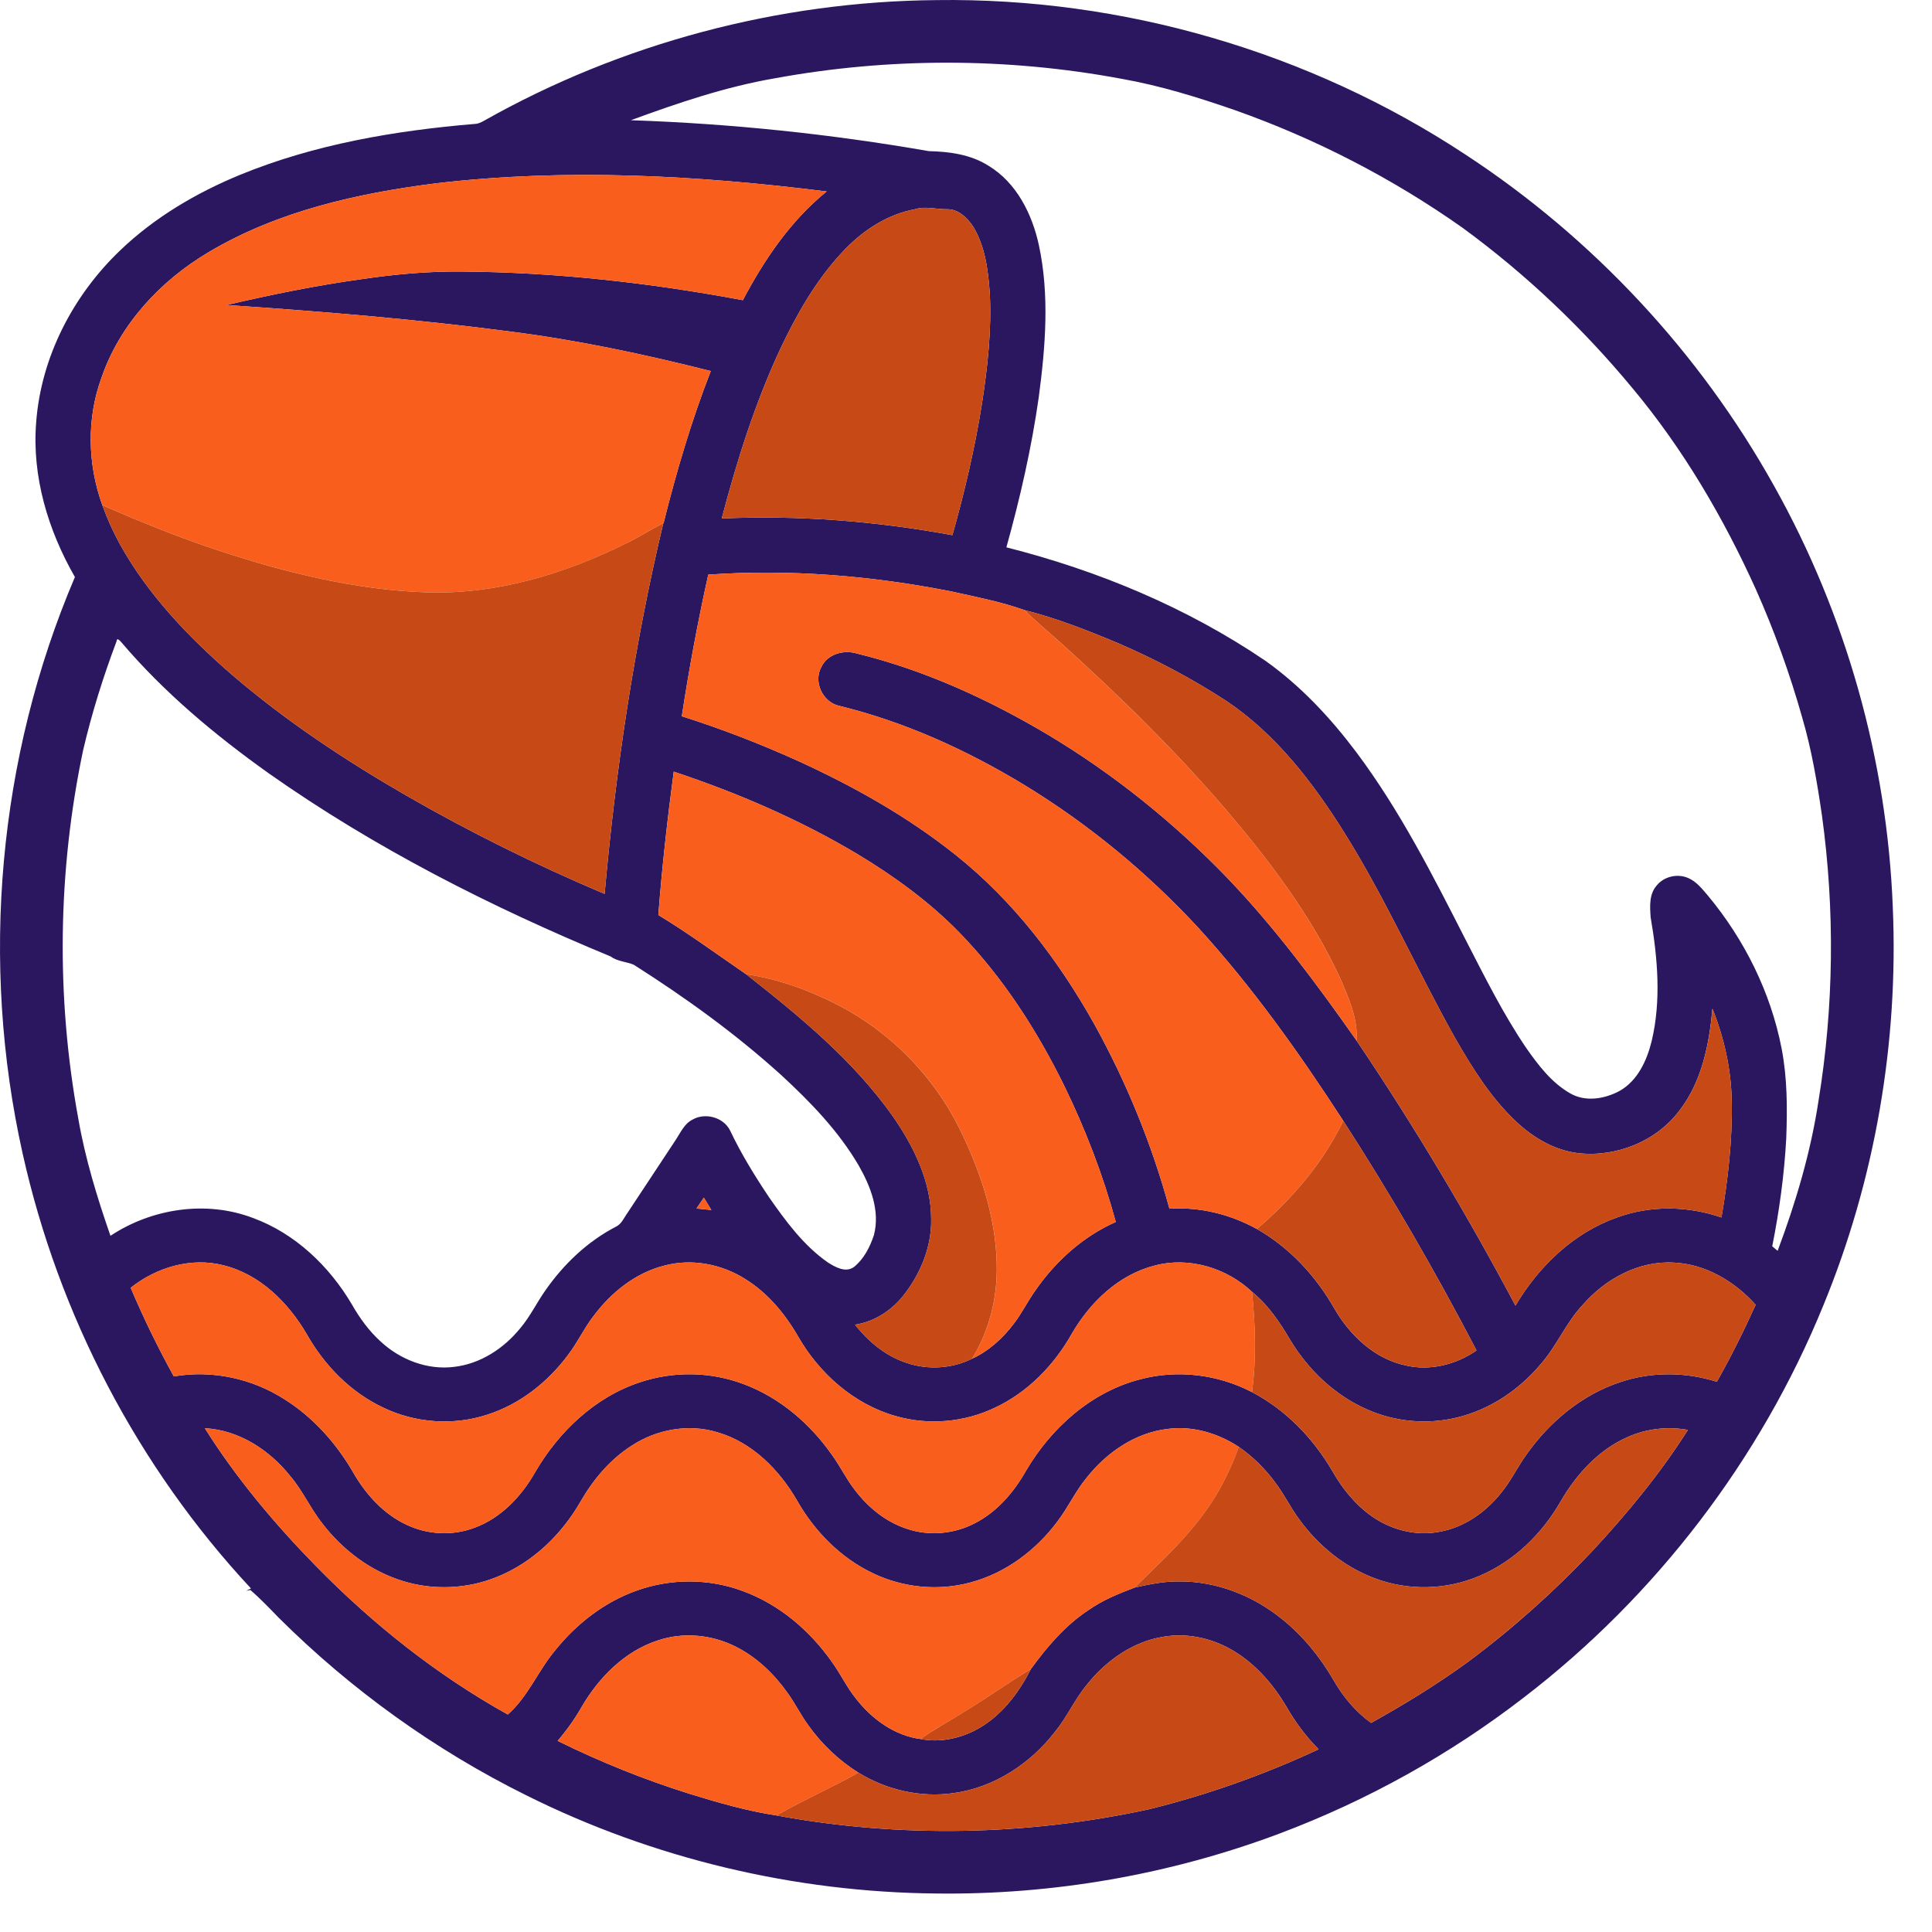
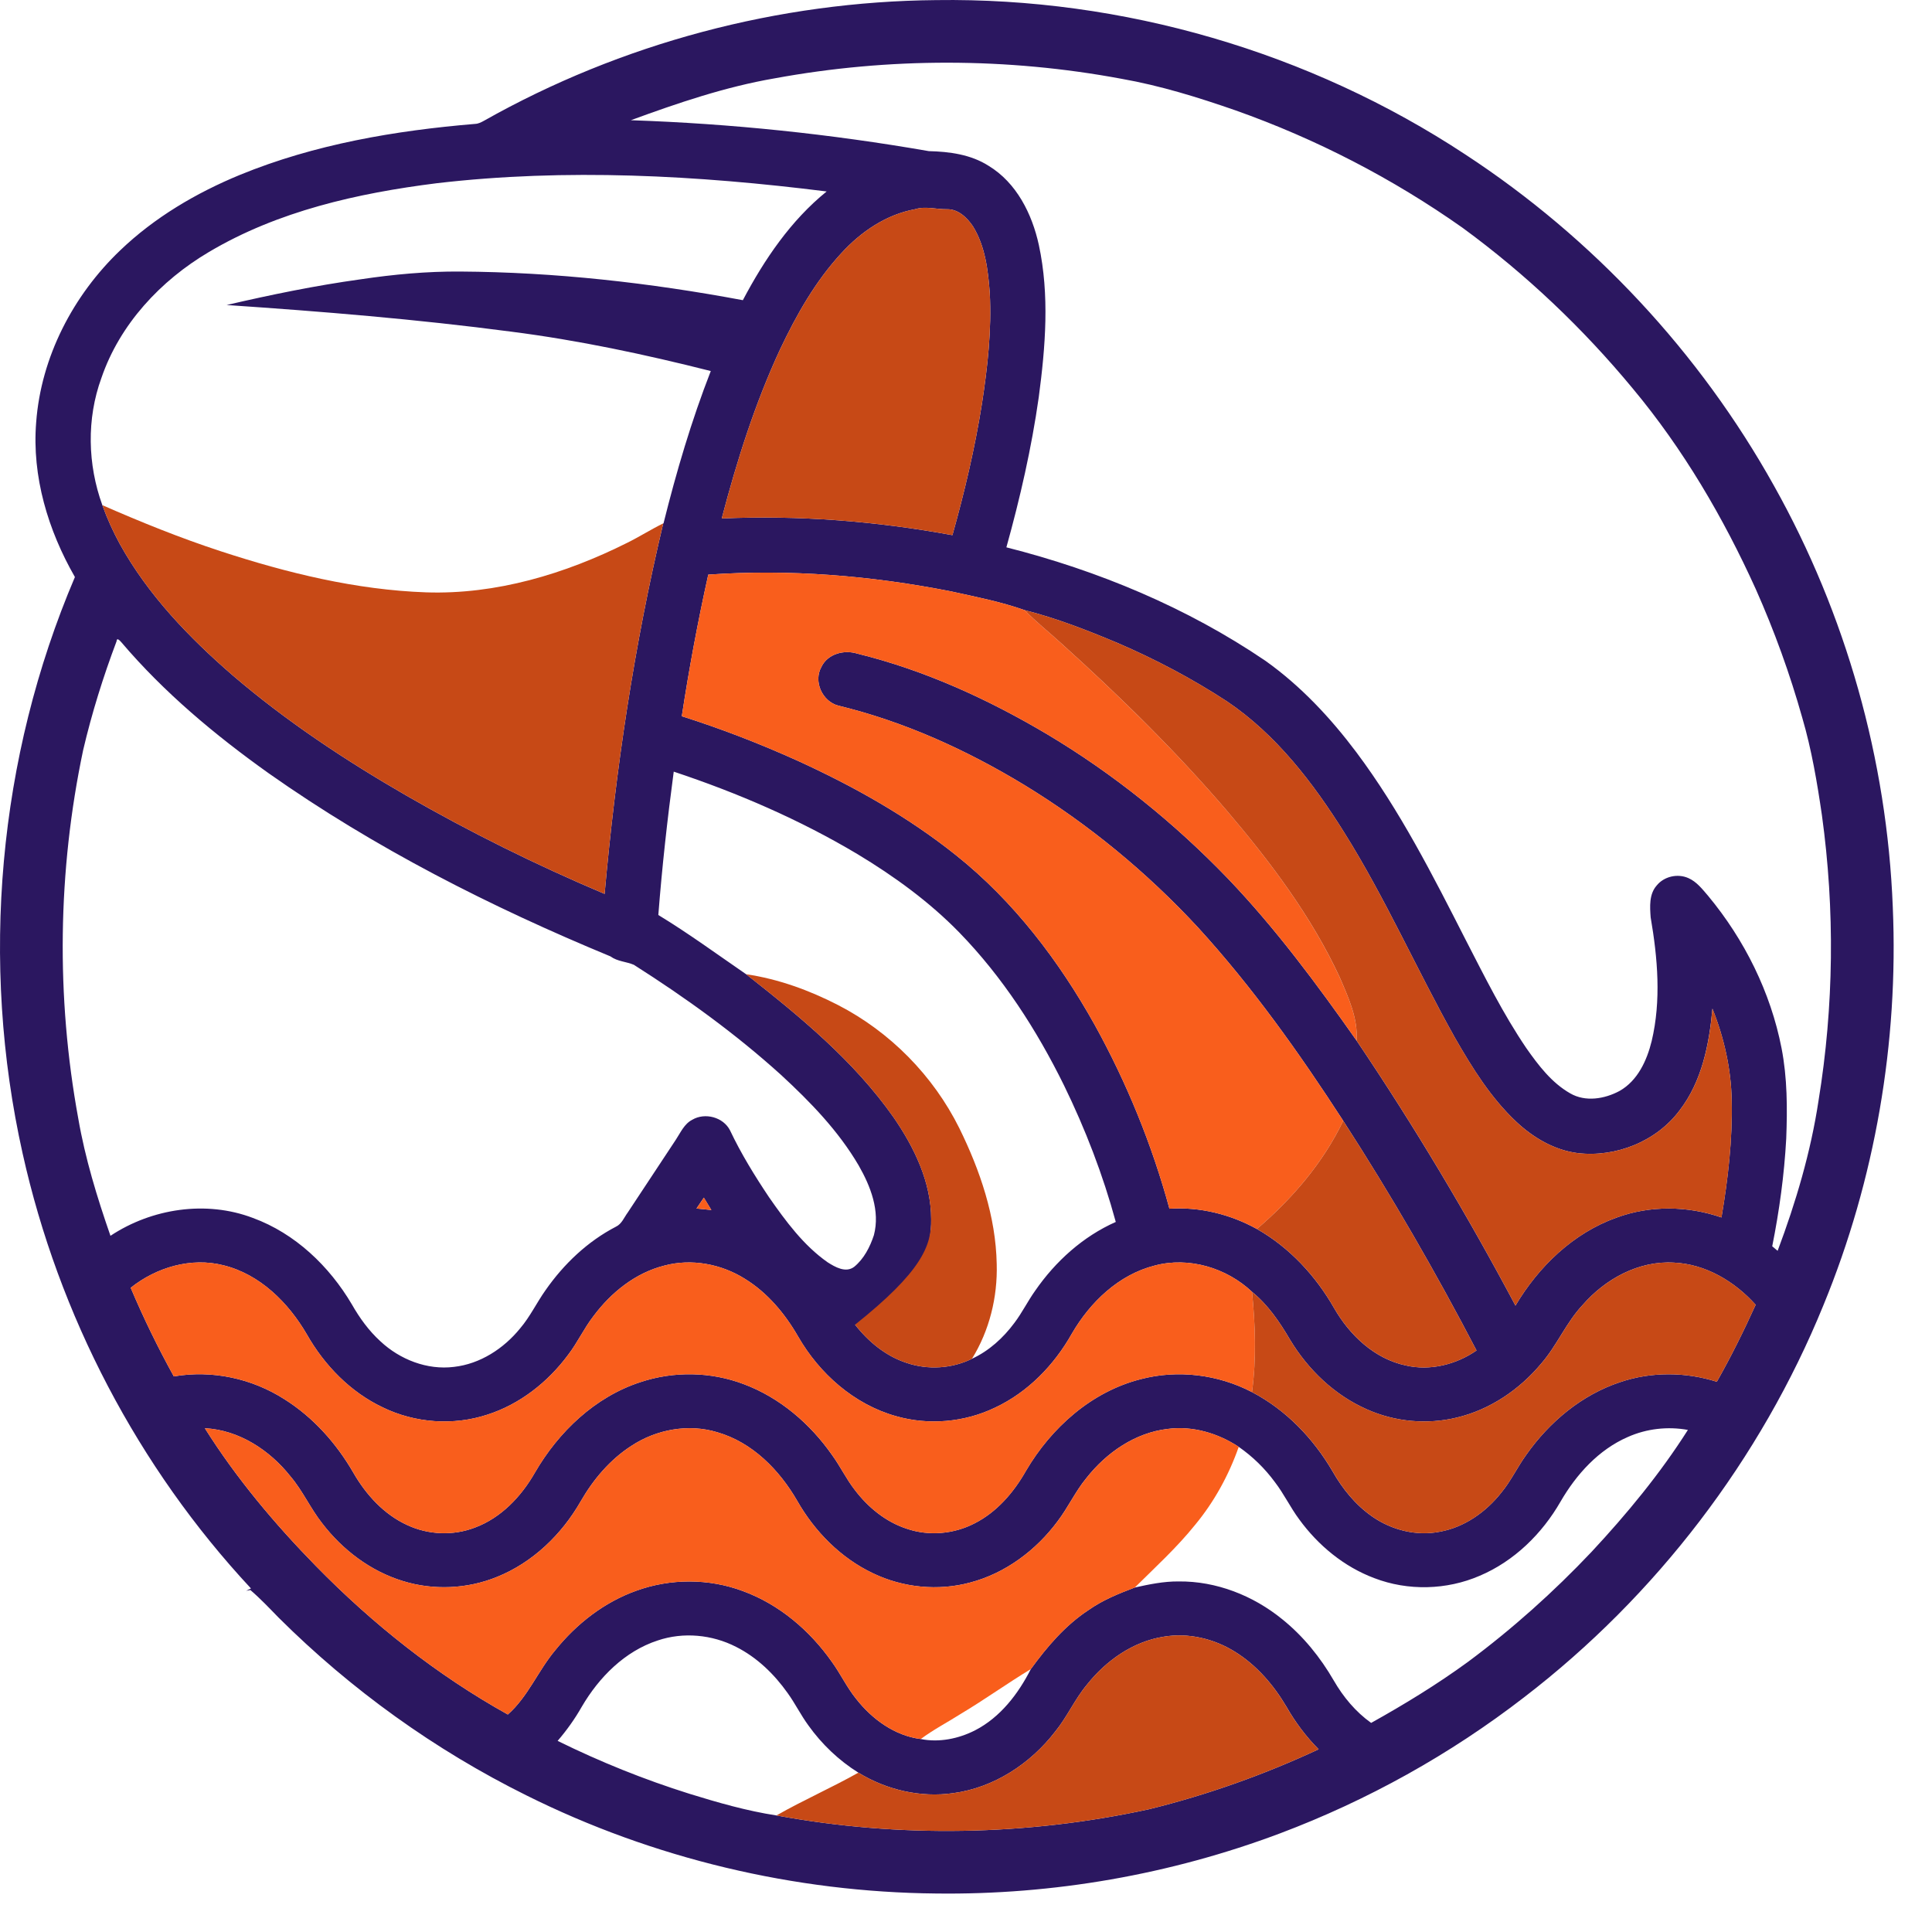
<svg xmlns="http://www.w3.org/2000/svg" width="40" height="40" viewBox="0 0 40 40" fill="none">
  <path d="M10.019 2.501C12.863 0.895 16.118 0.031 19.383 0.002C23.245 -0.053 27.114 1.073 30.339 3.199C32.979 4.927 35.193 7.302 36.729 10.058C38.219 12.717 39.069 15.732 39.188 18.778C39.309 21.587 38.822 24.422 37.752 27.023C36.452 30.212 34.288 33.041 31.557 35.139C30.024 36.324 28.312 37.276 26.499 37.959C24.231 38.811 21.804 39.234 19.383 39.203C16.45 39.176 13.524 38.48 10.898 37.171C9.004 36.232 7.266 34.982 5.768 33.491C5.578 33.296 5.391 33.098 5.184 32.92L5.097 32.936C5.121 32.924 5.171 32.899 5.196 32.887C2.857 30.378 1.214 27.231 0.469 23.884C-0.417 19.921 -0.043 15.684 1.551 11.947C0.996 10.981 0.658 9.865 0.749 8.743C0.849 7.392 1.514 6.113 2.489 5.183C3.2 4.501 4.062 3.994 4.969 3.62C6.516 2.986 8.181 2.703 9.839 2.565C9.904 2.562 9.963 2.532 10.019 2.501ZM16.038 1.622C15.017 1.798 14.032 2.133 13.061 2.489C15.129 2.559 17.192 2.774 19.23 3.129C19.657 3.139 20.101 3.198 20.468 3.433C21.047 3.784 21.368 4.43 21.508 5.071C21.732 6.109 21.645 7.183 21.506 8.226C21.357 9.276 21.12 10.312 20.836 11.332C22.735 11.813 24.575 12.578 26.199 13.681C26.929 14.2 27.547 14.862 28.083 15.576C28.986 16.782 29.669 18.132 30.351 19.47C30.741 20.227 31.121 20.993 31.6 21.699C31.85 22.055 32.124 22.417 32.508 22.636C32.824 22.82 33.222 22.753 33.531 22.587C33.906 22.375 34.097 21.957 34.196 21.555C34.396 20.714 34.32 19.836 34.175 18.992C34.159 18.772 34.141 18.516 34.297 18.337C34.449 18.145 34.733 18.08 34.956 18.18C35.128 18.255 35.245 18.409 35.365 18.548C36.117 19.454 36.659 20.543 36.885 21.701C37.005 22.317 37.006 22.949 36.982 23.573C36.941 24.323 36.839 25.068 36.692 25.803C36.729 25.834 36.767 25.866 36.804 25.897C37.182 24.89 37.49 23.851 37.651 22.786C37.969 20.835 37.991 18.837 37.721 16.879C37.622 16.201 37.508 15.523 37.315 14.864C37.059 13.953 36.736 13.061 36.351 12.196C35.681 10.716 34.85 9.298 33.808 8.048C32.774 6.797 31.588 5.672 30.278 4.714C28.834 3.695 27.248 2.876 25.583 2.286C24.81 2.017 24.025 1.773 23.218 1.631C20.852 1.19 18.405 1.187 16.038 1.622ZM9.038 3.794C7.407 3.999 5.754 4.369 4.326 5.217C3.324 5.809 2.479 6.714 2.099 7.827C1.791 8.671 1.813 9.617 2.119 10.459C2.218 10.736 2.34 11.004 2.481 11.263C3.065 12.318 3.912 13.199 4.818 13.983C5.926 14.932 7.147 15.74 8.409 16.469C9.735 17.232 11.109 17.911 12.518 18.507C12.749 15.926 13.13 13.356 13.732 10.836L13.738 10.833C14.004 9.766 14.316 8.707 14.716 7.682C13.355 7.338 11.98 7.045 10.587 6.867C8.63 6.609 6.662 6.448 4.692 6.315C5.609 6.102 6.532 5.912 7.465 5.783C8.148 5.681 8.837 5.617 9.528 5.622C11.492 5.634 13.45 5.854 15.38 6.215C15.824 5.374 16.371 4.566 17.115 3.964C14.44 3.629 11.723 3.48 9.038 3.794ZM18.948 4.331C18.347 4.441 17.824 4.798 17.418 5.243C16.881 5.825 16.488 6.521 16.151 7.233C15.63 8.355 15.256 9.539 14.943 10.734C16.542 10.664 18.146 10.79 19.719 11.08C19.971 10.183 20.185 9.274 20.331 8.353C20.447 7.597 20.533 6.83 20.492 6.064C20.457 5.591 20.398 5.097 20.144 4.686C20.023 4.505 19.836 4.326 19.605 4.332C19.385 4.335 19.164 4.264 18.948 4.331ZM14.664 11.897C14.448 12.868 14.266 13.846 14.116 14.829C14.932 15.087 15.731 15.397 16.511 15.749C17.672 16.278 18.796 16.909 19.794 17.707C20.986 18.657 21.923 19.891 22.663 21.215C23.328 22.417 23.851 23.699 24.212 25.025C24.84 24.984 25.473 25.14 26.023 25.445C26.697 25.827 27.239 26.414 27.622 27.084C27.943 27.643 28.456 28.132 29.103 28.27C29.608 28.388 30.148 28.252 30.57 27.96C29.723 26.335 28.805 24.745 27.81 23.205C26.903 21.806 25.933 20.439 24.806 19.205C23.748 18.062 22.535 17.061 21.204 16.25C20.006 15.524 18.715 14.937 17.351 14.608C17.023 14.518 16.838 14.109 17.006 13.808C17.136 13.535 17.478 13.447 17.751 13.533C19.14 13.874 20.456 14.475 21.684 15.204C23.058 16.024 24.315 17.039 25.425 18.192C26.413 19.226 27.266 20.378 28.087 21.545C29.279 23.312 30.375 25.148 31.376 27.031C31.855 26.223 32.573 25.528 33.47 25.209C34.165 24.953 34.944 24.965 35.641 25.206C35.777 24.407 35.871 23.596 35.853 22.784C35.841 22.132 35.696 21.488 35.454 20.883C35.387 21.62 35.237 22.388 34.775 22.988C34.295 23.632 33.457 23.966 32.665 23.874C32.182 23.813 31.745 23.555 31.394 23.226C30.868 22.733 30.484 22.114 30.127 21.493C29.338 20.087 28.688 18.603 27.83 17.235C27.184 16.204 26.422 15.208 25.403 14.521C24.685 14.052 23.923 13.65 23.136 13.311C22.509 13.048 21.872 12.799 21.213 12.632C20.721 12.458 20.204 12.357 19.695 12.245C18.042 11.918 16.346 11.779 14.664 11.897ZM2.413 13.278C2.136 14.012 1.901 14.764 1.722 15.528C1.194 18.031 1.159 20.638 1.62 23.155C1.763 23.985 2.011 24.792 2.287 25.586C3.143 25.019 4.267 24.848 5.235 25.216C6.109 25.536 6.817 26.213 7.285 27.006C7.445 27.287 7.637 27.553 7.878 27.772C8.281 28.148 8.844 28.369 9.398 28.3C9.942 28.239 10.43 27.92 10.77 27.501C10.977 27.258 11.113 26.967 11.297 26.709C11.674 26.169 12.166 25.701 12.753 25.397C12.873 25.34 12.921 25.206 12.996 25.105C13.327 24.603 13.66 24.101 13.991 23.599C14.09 23.45 14.165 23.269 14.333 23.183C14.596 23.028 14.976 23.129 15.115 23.404C15.344 23.888 15.626 24.345 15.923 24.789C16.268 25.283 16.635 25.783 17.133 26.133C17.29 26.233 17.51 26.361 17.685 26.228C17.887 26.063 18.012 25.818 18.093 25.573C18.225 25.072 18.024 24.559 17.777 24.128C17.359 23.414 16.777 22.814 16.172 22.256C15.23 21.403 14.195 20.656 13.123 19.975C12.965 19.908 12.783 19.907 12.639 19.801C10.164 18.777 7.756 17.556 5.563 16.01C4.454 15.22 3.398 14.339 2.514 13.299C2.49 13.274 2.418 13.184 2.413 13.278ZM13.949 15.976C13.817 16.962 13.707 17.952 13.63 18.944C14.255 19.324 14.846 19.757 15.447 20.17C16.562 21.046 17.679 21.963 18.501 23.134C18.929 23.755 19.279 24.475 19.279 25.244C19.288 25.795 19.075 26.331 18.747 26.767C18.497 27.106 18.125 27.363 17.703 27.426C17.979 27.778 18.34 28.077 18.77 28.217C19.209 28.367 19.707 28.337 20.123 28.132C20.476 27.969 20.771 27.7 21.002 27.389C21.162 27.178 21.279 26.937 21.433 26.722C21.853 26.114 22.422 25.6 23.101 25.299C22.836 24.325 22.472 23.378 22.029 22.471C21.463 21.321 20.758 20.229 19.863 19.308C19.241 18.67 18.514 18.142 17.752 17.683C16.556 16.97 15.27 16.415 13.949 15.976ZM14.42 25.021C14.523 25.03 14.626 25.041 14.728 25.052C14.675 24.967 14.623 24.881 14.572 24.796C14.521 24.871 14.471 24.946 14.42 25.021ZM2.706 26.662C2.971 27.289 3.27 27.901 3.599 28.497C4.388 28.36 5.218 28.539 5.891 28.971C6.486 29.345 6.966 29.885 7.316 30.491C7.577 30.945 7.949 31.355 8.432 31.575C8.868 31.779 9.385 31.8 9.835 31.626C10.376 31.424 10.792 30.983 11.074 30.49C11.563 29.645 12.32 28.92 13.261 28.615C13.951 28.385 14.718 28.399 15.398 28.657C16.146 28.936 16.776 29.478 17.23 30.129C17.398 30.36 17.521 30.621 17.697 30.846C17.97 31.207 18.337 31.508 18.771 31.65C19.23 31.808 19.749 31.762 20.179 31.539C20.641 31.304 20.99 30.896 21.242 30.451C21.765 29.56 22.599 28.813 23.615 28.555C24.382 28.352 25.218 28.456 25.921 28.822C26.624 29.189 27.191 29.781 27.589 30.462C27.795 30.825 28.065 31.158 28.41 31.398C28.813 31.679 29.328 31.809 29.813 31.712C30.319 31.62 30.763 31.306 31.079 30.908C31.282 30.664 31.416 30.373 31.602 30.117C32.08 29.438 32.751 28.877 33.546 28.615C34.189 28.397 34.899 28.403 35.545 28.608C35.839 28.09 36.103 27.556 36.349 27.014C35.915 26.531 35.313 26.17 34.653 26.141C33.927 26.099 33.236 26.479 32.769 27.016C32.427 27.379 32.238 27.852 31.913 28.227C31.463 28.768 30.851 29.185 30.163 29.349C29.545 29.499 28.879 29.438 28.298 29.178C27.63 28.884 27.082 28.357 26.708 27.736C26.495 27.372 26.252 27.014 25.922 26.746C25.396 26.25 24.614 26.013 23.907 26.202C23.16 26.391 22.569 26.961 22.191 27.613C21.825 28.263 21.28 28.826 20.6 29.144C19.968 29.448 19.225 29.513 18.551 29.32C17.684 29.077 16.965 28.44 16.522 27.668C16.251 27.197 15.89 26.765 15.423 26.477C14.933 26.169 14.317 26.052 13.754 26.203C13.154 26.354 12.649 26.762 12.285 27.252C12.089 27.505 11.956 27.799 11.761 28.052C11.342 28.617 10.761 29.075 10.087 29.29C9.383 29.52 8.594 29.463 7.928 29.14C7.256 28.823 6.717 28.268 6.353 27.627C5.971 26.97 5.382 26.382 4.625 26.196C3.956 26.025 3.237 26.239 2.706 26.662ZM4.241 29.57C4.892 30.604 5.682 31.545 6.535 32.417C7.712 33.62 9.042 34.678 10.514 35.497C10.935 35.125 11.14 34.589 11.496 34.166C11.936 33.619 12.511 33.17 13.175 32.934C13.881 32.678 14.676 32.678 15.379 32.941C16.13 33.215 16.763 33.755 17.22 34.403C17.401 34.651 17.531 34.933 17.725 35.172C18.054 35.593 18.524 35.936 19.063 36.005C19.444 36.081 19.846 35.999 20.189 35.824C20.71 35.555 21.081 35.071 21.342 34.557C21.678 34.094 22.057 33.648 22.542 33.331C22.833 33.126 23.164 32.993 23.494 32.868C23.793 32.802 24.094 32.739 24.401 32.742C25.182 32.733 25.947 33.035 26.549 33.526C26.982 33.874 27.336 34.313 27.614 34.793C27.81 35.133 28.067 35.442 28.388 35.671C29.078 35.286 29.753 34.874 30.392 34.408C31.311 33.725 32.167 32.959 32.953 32.128C33.684 31.343 34.37 30.512 34.946 29.605C34.529 29.529 34.091 29.578 33.703 29.751C33.098 30.014 32.636 30.525 32.31 31.088C31.927 31.755 31.348 32.323 30.635 32.625C29.95 32.921 29.151 32.941 28.455 32.674C27.827 32.439 27.291 31.996 26.899 31.457C26.715 31.21 26.583 30.929 26.395 30.685C26.187 30.402 25.934 30.155 25.646 29.955C25.216 29.672 24.692 29.517 24.177 29.584C23.502 29.662 22.907 30.075 22.494 30.6C22.264 30.878 22.114 31.211 21.895 31.498C21.45 32.097 20.817 32.572 20.089 32.764C19.425 32.944 18.7 32.872 18.08 32.576C17.41 32.26 16.869 31.711 16.505 31.072C16.137 30.434 15.577 29.863 14.854 29.654C14.256 29.471 13.59 29.593 13.072 29.935C12.63 30.219 12.283 30.631 12.023 31.083C11.63 31.77 11.028 32.352 10.288 32.649C9.673 32.899 8.973 32.93 8.339 32.733C7.672 32.529 7.092 32.089 6.67 31.538C6.427 31.23 6.268 30.866 6.014 30.567C5.583 30.023 4.948 29.606 4.241 29.57ZM13.618 33.964C12.935 34.186 12.401 34.727 12.045 35.336C11.902 35.588 11.734 35.823 11.545 36.043C12.425 36.477 13.337 36.844 14.273 37.138C14.865 37.321 15.462 37.493 16.076 37.587C18.618 38.056 21.256 38.008 23.782 37.46C24.992 37.163 26.172 36.743 27.301 36.217C27.04 35.955 26.817 35.656 26.634 35.335C26.368 34.885 26.016 34.475 25.569 34.198C25.132 33.925 24.598 33.799 24.087 33.887C23.453 33.989 22.898 34.382 22.504 34.879C22.252 35.18 22.095 35.546 21.847 35.85C21.335 36.515 20.579 37.012 19.738 37.125C19.059 37.222 18.355 37.059 17.772 36.701C17.366 36.447 17.015 36.112 16.737 35.723C16.58 35.509 16.463 35.269 16.308 35.054C16.029 34.66 15.672 34.314 15.239 34.096C14.743 33.842 14.147 33.785 13.618 33.964Z" fill="#2B1760" />
-   <path d="M9.039 3.794C11.723 3.48 14.441 3.629 17.116 3.964C16.371 4.566 15.824 5.374 15.38 6.215C13.451 5.854 11.492 5.634 9.528 5.622C8.838 5.617 8.148 5.681 7.465 5.783C6.532 5.912 5.609 6.102 4.693 6.315C6.662 6.448 8.631 6.609 10.588 6.867C11.98 7.045 13.356 7.338 14.716 7.682C14.316 8.707 14.004 9.766 13.739 10.833L13.733 10.836C13.479 10.96 13.241 11.111 12.989 11.237C11.702 11.882 10.274 12.312 8.824 12.264C7.371 12.212 5.947 11.863 4.57 11.413C3.737 11.14 2.923 10.811 2.12 10.459C1.813 9.617 1.791 8.671 2.1 7.827C2.48 6.714 3.324 5.809 4.327 5.217C5.754 4.369 7.407 3.999 9.039 3.794Z" fill="#F95E1C" />
  <path d="M14.664 11.897C16.346 11.779 18.042 11.918 19.695 12.245C20.204 12.357 20.721 12.458 21.213 12.632C21.453 12.879 21.723 13.091 21.976 13.324C23.186 14.415 24.352 15.56 25.413 16.799C26.308 17.853 27.151 18.973 27.736 20.233C27.916 20.648 28.116 21.082 28.087 21.545C27.266 20.378 26.413 19.226 25.425 18.192C24.315 17.039 23.058 16.024 21.684 15.204C20.456 14.475 19.141 13.874 17.752 13.533C17.478 13.447 17.136 13.534 17.006 13.808C16.838 14.109 17.023 14.518 17.351 14.608C18.715 14.937 20.006 15.524 21.204 16.25C22.535 17.061 23.748 18.062 24.806 19.205C25.933 20.439 26.903 21.806 27.81 23.205C27.392 24.076 26.753 24.82 26.023 25.445C25.473 25.14 24.84 24.984 24.212 25.025C23.851 23.699 23.328 22.417 22.663 21.215C21.923 19.891 20.986 18.657 19.794 17.707C18.796 16.909 17.672 16.278 16.511 15.749C15.731 15.397 14.932 15.087 14.116 14.829C14.266 13.846 14.448 12.868 14.664 11.897Z" fill="#F95E1C" />
-   <path d="M13.95 15.976C15.27 16.415 16.557 16.97 17.753 17.683C18.515 18.142 19.241 18.67 19.863 19.308C20.759 20.229 21.464 21.321 22.029 22.471C22.472 23.378 22.836 24.325 23.102 25.299C22.423 25.6 21.853 26.114 21.433 26.722C21.279 26.937 21.163 27.178 21.002 27.389C20.772 27.699 20.476 27.969 20.123 28.132C20.486 27.547 20.656 26.857 20.637 26.171C20.618 25.185 20.293 24.233 19.862 23.356C19.321 22.268 18.43 21.364 17.351 20.808C16.754 20.501 16.113 20.268 15.447 20.17C14.846 19.757 14.255 19.324 13.631 18.943C13.707 17.952 13.818 16.962 13.95 15.976Z" fill="#F95E1C" />
  <path d="M14.421 25.021C14.472 24.946 14.522 24.871 14.573 24.796C14.624 24.881 14.676 24.967 14.729 25.052C14.626 25.041 14.523 25.03 14.421 25.021Z" fill="#F95E1C" />
  <path d="M2.706 26.662C3.237 26.239 3.957 26.025 4.625 26.196C5.383 26.382 5.972 26.97 6.353 27.627C6.718 28.268 7.257 28.823 7.928 29.14C8.594 29.463 9.383 29.52 10.087 29.29C10.762 29.075 11.342 28.617 11.761 28.052C11.956 27.799 12.089 27.505 12.285 27.252C12.649 26.762 13.155 26.354 13.755 26.203C14.318 26.052 14.933 26.169 15.423 26.477C15.89 26.765 16.251 27.197 16.523 27.668C16.966 28.44 17.684 29.077 18.551 29.32C19.225 29.513 19.968 29.448 20.6 29.144C21.28 28.826 21.825 28.263 22.191 27.613C22.569 26.961 23.16 26.391 23.907 26.202C24.614 26.013 25.397 26.25 25.922 26.746C25.99 27.436 26.015 28.133 25.921 28.822C25.219 28.456 24.383 28.352 23.616 28.555C22.599 28.813 21.765 29.56 21.243 30.451C20.991 30.896 20.641 31.304 20.179 31.539C19.75 31.762 19.23 31.808 18.771 31.65C18.338 31.508 17.97 31.207 17.697 30.846C17.521 30.621 17.398 30.36 17.231 30.129C16.777 29.478 16.146 28.936 15.398 28.657C14.719 28.399 13.951 28.385 13.262 28.615C12.32 28.92 11.563 29.645 11.075 30.49C10.793 30.983 10.376 31.424 9.835 31.626C9.385 31.8 8.869 31.779 8.432 31.575C7.95 31.355 7.578 30.945 7.317 30.491C6.966 29.885 6.487 29.345 5.891 28.971C5.219 28.539 4.389 28.36 3.599 28.497C3.27 27.901 2.971 27.289 2.706 26.662Z" fill="#F95E1C" />
  <path d="M4.241 29.57C4.948 29.606 5.583 30.023 6.014 30.567C6.268 30.866 6.428 31.23 6.671 31.538C7.092 32.088 7.672 32.529 8.34 32.733C8.973 32.93 9.673 32.899 10.288 32.649C11.028 32.352 11.631 31.77 12.023 31.083C12.284 30.631 12.63 30.219 13.072 29.935C13.59 29.593 14.257 29.471 14.854 29.654C15.578 29.863 16.137 30.434 16.505 31.072C16.869 31.711 17.411 32.26 18.08 32.575C18.7 32.872 19.426 32.944 20.09 32.764C20.817 32.572 21.45 32.097 21.896 31.497C22.115 31.211 22.264 30.878 22.495 30.6C22.907 30.075 23.503 29.662 24.178 29.584C24.693 29.517 25.217 29.672 25.647 29.955C25.441 30.541 25.139 31.093 24.743 31.571C24.366 32.04 23.921 32.446 23.495 32.868C23.165 32.993 22.833 33.126 22.543 33.331C22.058 33.648 21.679 34.094 21.342 34.557C20.852 34.853 20.387 35.188 19.895 35.482C19.618 35.658 19.326 35.809 19.063 36.005C18.524 35.936 18.054 35.593 17.726 35.172C17.531 34.933 17.401 34.651 17.22 34.403C16.763 33.755 16.13 33.215 15.38 32.941C14.677 32.678 13.881 32.678 13.176 32.934C12.511 33.17 11.936 33.619 11.497 34.166C11.14 34.589 10.935 35.125 10.514 35.497C9.042 34.678 7.712 33.62 6.535 32.417C5.683 31.545 4.892 30.604 4.241 29.57Z" fill="#F95E1C" />
-   <path d="M13.619 33.964C14.148 33.785 14.744 33.842 15.239 34.096C15.673 34.314 16.03 34.66 16.308 35.054C16.463 35.269 16.58 35.509 16.738 35.723C17.015 36.112 17.367 36.447 17.773 36.701C17.217 37.014 16.63 37.271 16.076 37.587C15.463 37.493 14.865 37.321 14.274 37.138C13.338 36.844 12.425 36.477 11.546 36.043C11.734 35.823 11.903 35.588 12.046 35.336C12.401 34.727 12.935 34.186 13.619 33.964Z" fill="#F95E1C" />
  <path d="M18.948 4.331C19.164 4.264 19.385 4.336 19.605 4.332C19.836 4.326 20.023 4.505 20.144 4.686C20.398 5.097 20.457 5.591 20.492 6.064C20.533 6.83 20.447 7.597 20.331 8.353C20.185 9.274 19.971 10.183 19.719 11.08C18.146 10.79 16.542 10.664 14.943 10.734C15.256 9.539 15.63 8.355 16.151 7.233C16.488 6.521 16.881 5.825 17.418 5.243C17.824 4.798 18.347 4.441 18.948 4.331Z" fill="#C74916" />
  <path d="M2.119 10.459C2.922 10.811 3.736 11.14 4.57 11.413C5.946 11.863 7.371 12.213 8.823 12.264C10.274 12.312 11.701 11.882 12.988 11.237C13.241 11.112 13.479 10.96 13.732 10.836C13.13 13.357 12.749 15.927 12.518 18.507C11.109 17.911 9.735 17.232 8.409 16.469C7.147 15.74 5.926 14.932 4.818 13.983C3.912 13.199 3.065 12.318 2.481 11.263C2.34 11.004 2.218 10.736 2.119 10.459Z" fill="#C74916" />
  <path d="M21.214 12.632C21.873 12.799 22.51 13.048 23.136 13.311C23.924 13.65 24.686 14.052 25.404 14.521C26.423 15.208 27.184 16.204 27.831 17.235C28.688 18.603 29.338 20.087 30.128 21.493C30.485 22.114 30.869 22.733 31.394 23.227C31.745 23.555 32.182 23.813 32.666 23.874C33.458 23.966 34.295 23.632 34.775 22.988C35.238 22.388 35.388 21.62 35.455 20.883C35.696 21.488 35.842 22.132 35.853 22.784C35.872 23.596 35.778 24.407 35.642 25.206C34.944 24.965 34.166 24.953 33.47 25.209C32.574 25.528 31.856 26.223 31.376 27.031C30.375 25.148 29.28 23.312 28.087 21.545C28.117 21.082 27.916 20.648 27.737 20.233C27.152 18.973 26.308 17.853 25.413 16.799C24.353 15.56 23.187 14.415 21.977 13.324C21.724 13.091 21.453 12.879 21.214 12.632Z" fill="#C74916" />
-   <path d="M15.446 20.17C16.112 20.268 16.753 20.501 17.35 20.808C18.429 21.364 19.32 22.269 19.861 23.356C20.292 24.233 20.617 25.185 20.636 26.171C20.655 26.857 20.485 27.547 20.123 28.133C19.706 28.337 19.209 28.367 18.77 28.217C18.339 28.078 17.979 27.778 17.703 27.426C18.125 27.363 18.496 27.106 18.746 26.767C19.075 26.331 19.288 25.795 19.278 25.244C19.278 24.475 18.929 23.755 18.5 23.134C17.679 21.963 16.562 21.046 15.446 20.17Z" fill="#C74916" />
+   <path d="M15.446 20.17C16.112 20.268 16.753 20.501 17.35 20.808C18.429 21.364 19.32 22.269 19.861 23.356C20.292 24.233 20.617 25.185 20.636 26.171C20.655 26.857 20.485 27.547 20.123 28.133C19.706 28.337 19.209 28.367 18.77 28.217C18.339 28.078 17.979 27.778 17.703 27.426C19.075 26.331 19.288 25.795 19.278 25.244C19.278 24.475 18.929 23.755 18.5 23.134C17.679 21.963 16.562 21.046 15.446 20.17Z" fill="#C74916" />
  <path d="M27.81 23.205C28.806 24.745 29.723 26.335 30.57 27.96C30.148 28.252 29.608 28.388 29.103 28.27C28.457 28.132 27.944 27.643 27.622 27.084C27.24 26.414 26.698 25.827 26.023 25.445C26.753 24.82 27.393 24.076 27.81 23.205Z" fill="#C74916" />
  <path d="M32.769 27.016C33.236 26.479 33.928 26.099 34.654 26.141C35.314 26.17 35.916 26.531 36.349 27.014C36.104 27.556 35.839 28.09 35.545 28.608C34.9 28.403 34.189 28.397 33.546 28.615C32.751 28.877 32.08 29.438 31.602 30.117C31.416 30.373 31.283 30.664 31.079 30.908C30.763 31.306 30.32 31.62 29.814 31.712C29.328 31.809 28.813 31.679 28.411 31.398C28.066 31.158 27.796 30.825 27.59 30.462C27.192 29.781 26.624 29.189 25.921 28.822C26.015 28.133 25.99 27.436 25.922 26.747C26.253 27.014 26.495 27.372 26.708 27.736C27.082 28.357 27.631 28.884 28.299 29.178C28.879 29.438 29.545 29.499 30.163 29.349C30.852 29.185 31.463 28.768 31.913 28.227C32.239 27.852 32.427 27.379 32.769 27.016Z" fill="#C74916" />
-   <path d="M33.703 29.751C34.091 29.578 34.529 29.529 34.946 29.605C34.37 30.512 33.684 31.343 32.953 32.128C32.166 32.959 31.31 33.725 30.392 34.408C29.753 34.874 29.077 35.286 28.387 35.671C28.067 35.442 27.81 35.133 27.614 34.793C27.336 34.313 26.982 33.874 26.549 33.526C25.947 33.035 25.181 32.733 24.401 32.742C24.093 32.739 23.793 32.802 23.494 32.868C23.92 32.446 24.365 32.04 24.742 31.571C25.138 31.093 25.441 30.541 25.646 29.955C25.933 30.155 26.187 30.402 26.395 30.685C26.582 30.929 26.715 31.21 26.899 31.457C27.291 31.996 27.827 32.439 28.455 32.674C29.151 32.941 29.95 32.921 30.634 32.625C31.348 32.323 31.927 31.755 32.31 31.088C32.636 30.525 33.098 30.014 33.703 29.751Z" fill="#C74916" />
  <path d="M22.504 34.879C22.897 34.382 23.453 33.989 24.087 33.887C24.598 33.799 25.132 33.925 25.568 34.198C26.016 34.475 26.368 34.885 26.633 35.335C26.817 35.657 27.04 35.955 27.301 36.217C26.171 36.743 24.992 37.163 23.782 37.46C21.255 38.008 18.618 38.056 16.075 37.587C16.629 37.271 17.216 37.014 17.772 36.701C18.354 37.059 19.059 37.222 19.738 37.125C20.579 37.012 21.334 36.515 21.847 35.85C22.094 35.546 22.252 35.18 22.504 34.879Z" fill="#C74916" />
-   <path d="M19.894 35.482C20.386 35.188 20.852 34.853 21.342 34.557C21.081 35.071 20.71 35.555 20.189 35.824C19.846 35.999 19.444 36.081 19.062 36.005C19.326 35.809 19.618 35.658 19.894 35.482Z" fill="#C74916" />
</svg>